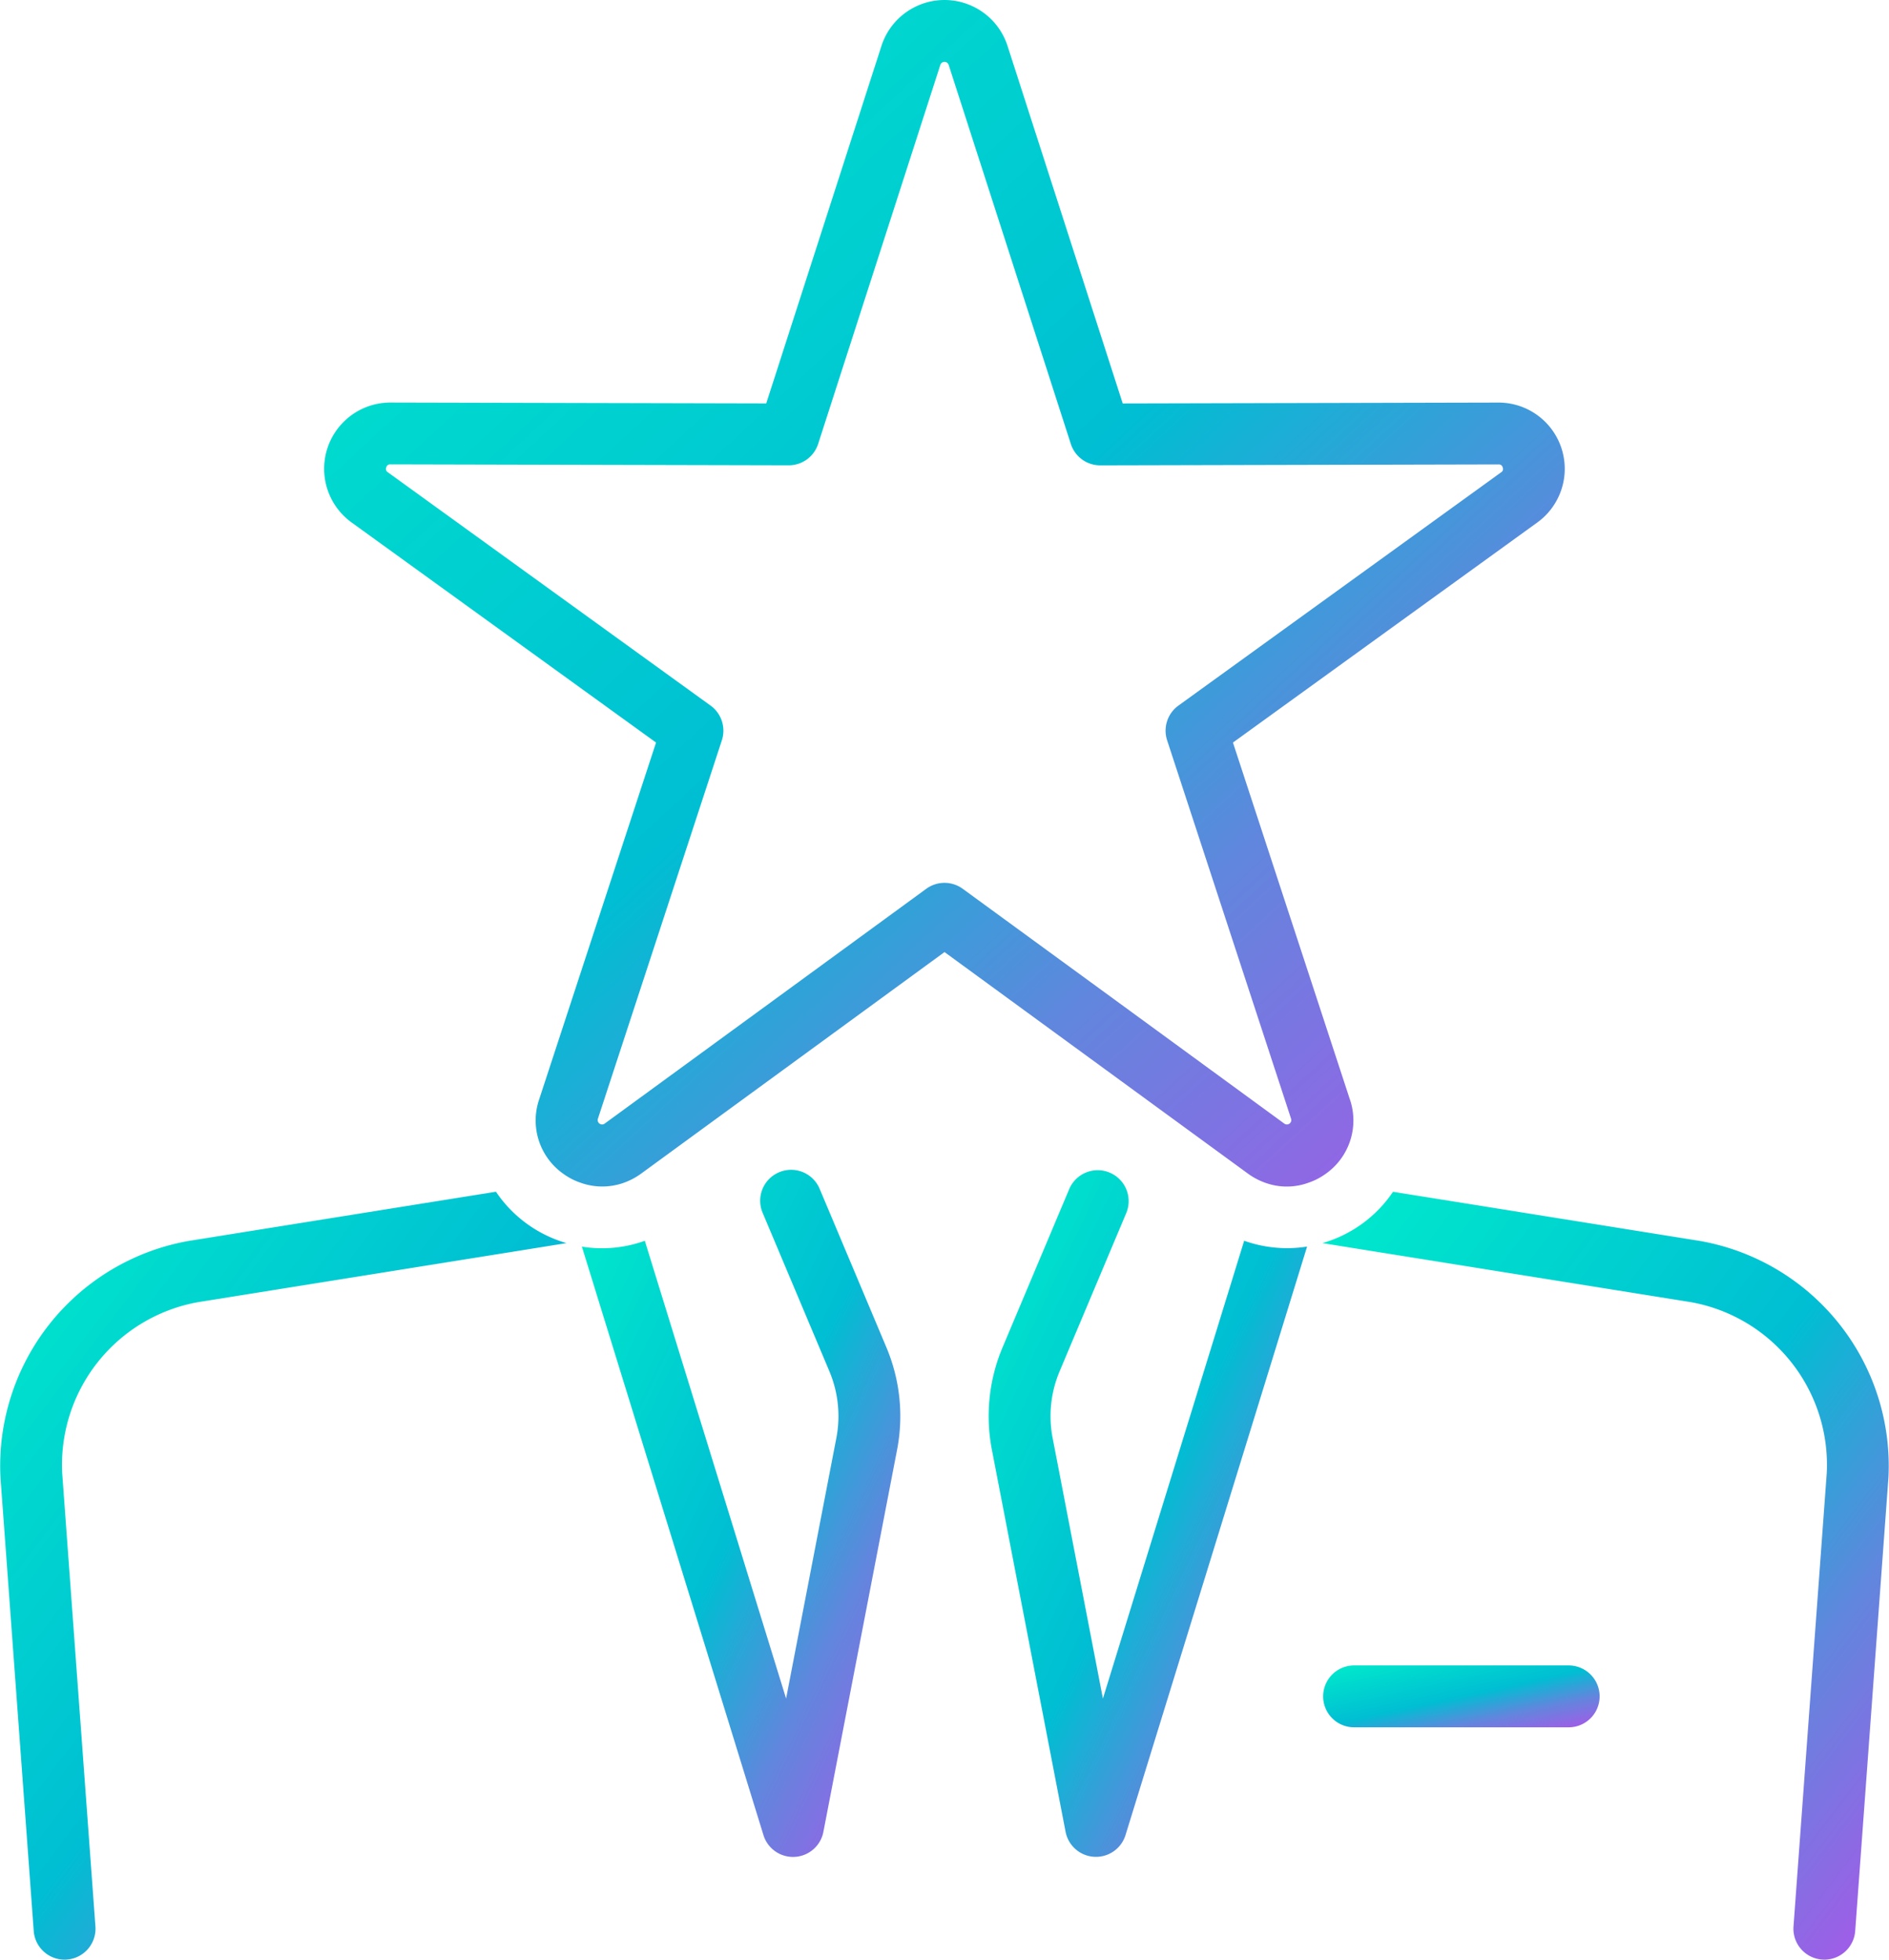
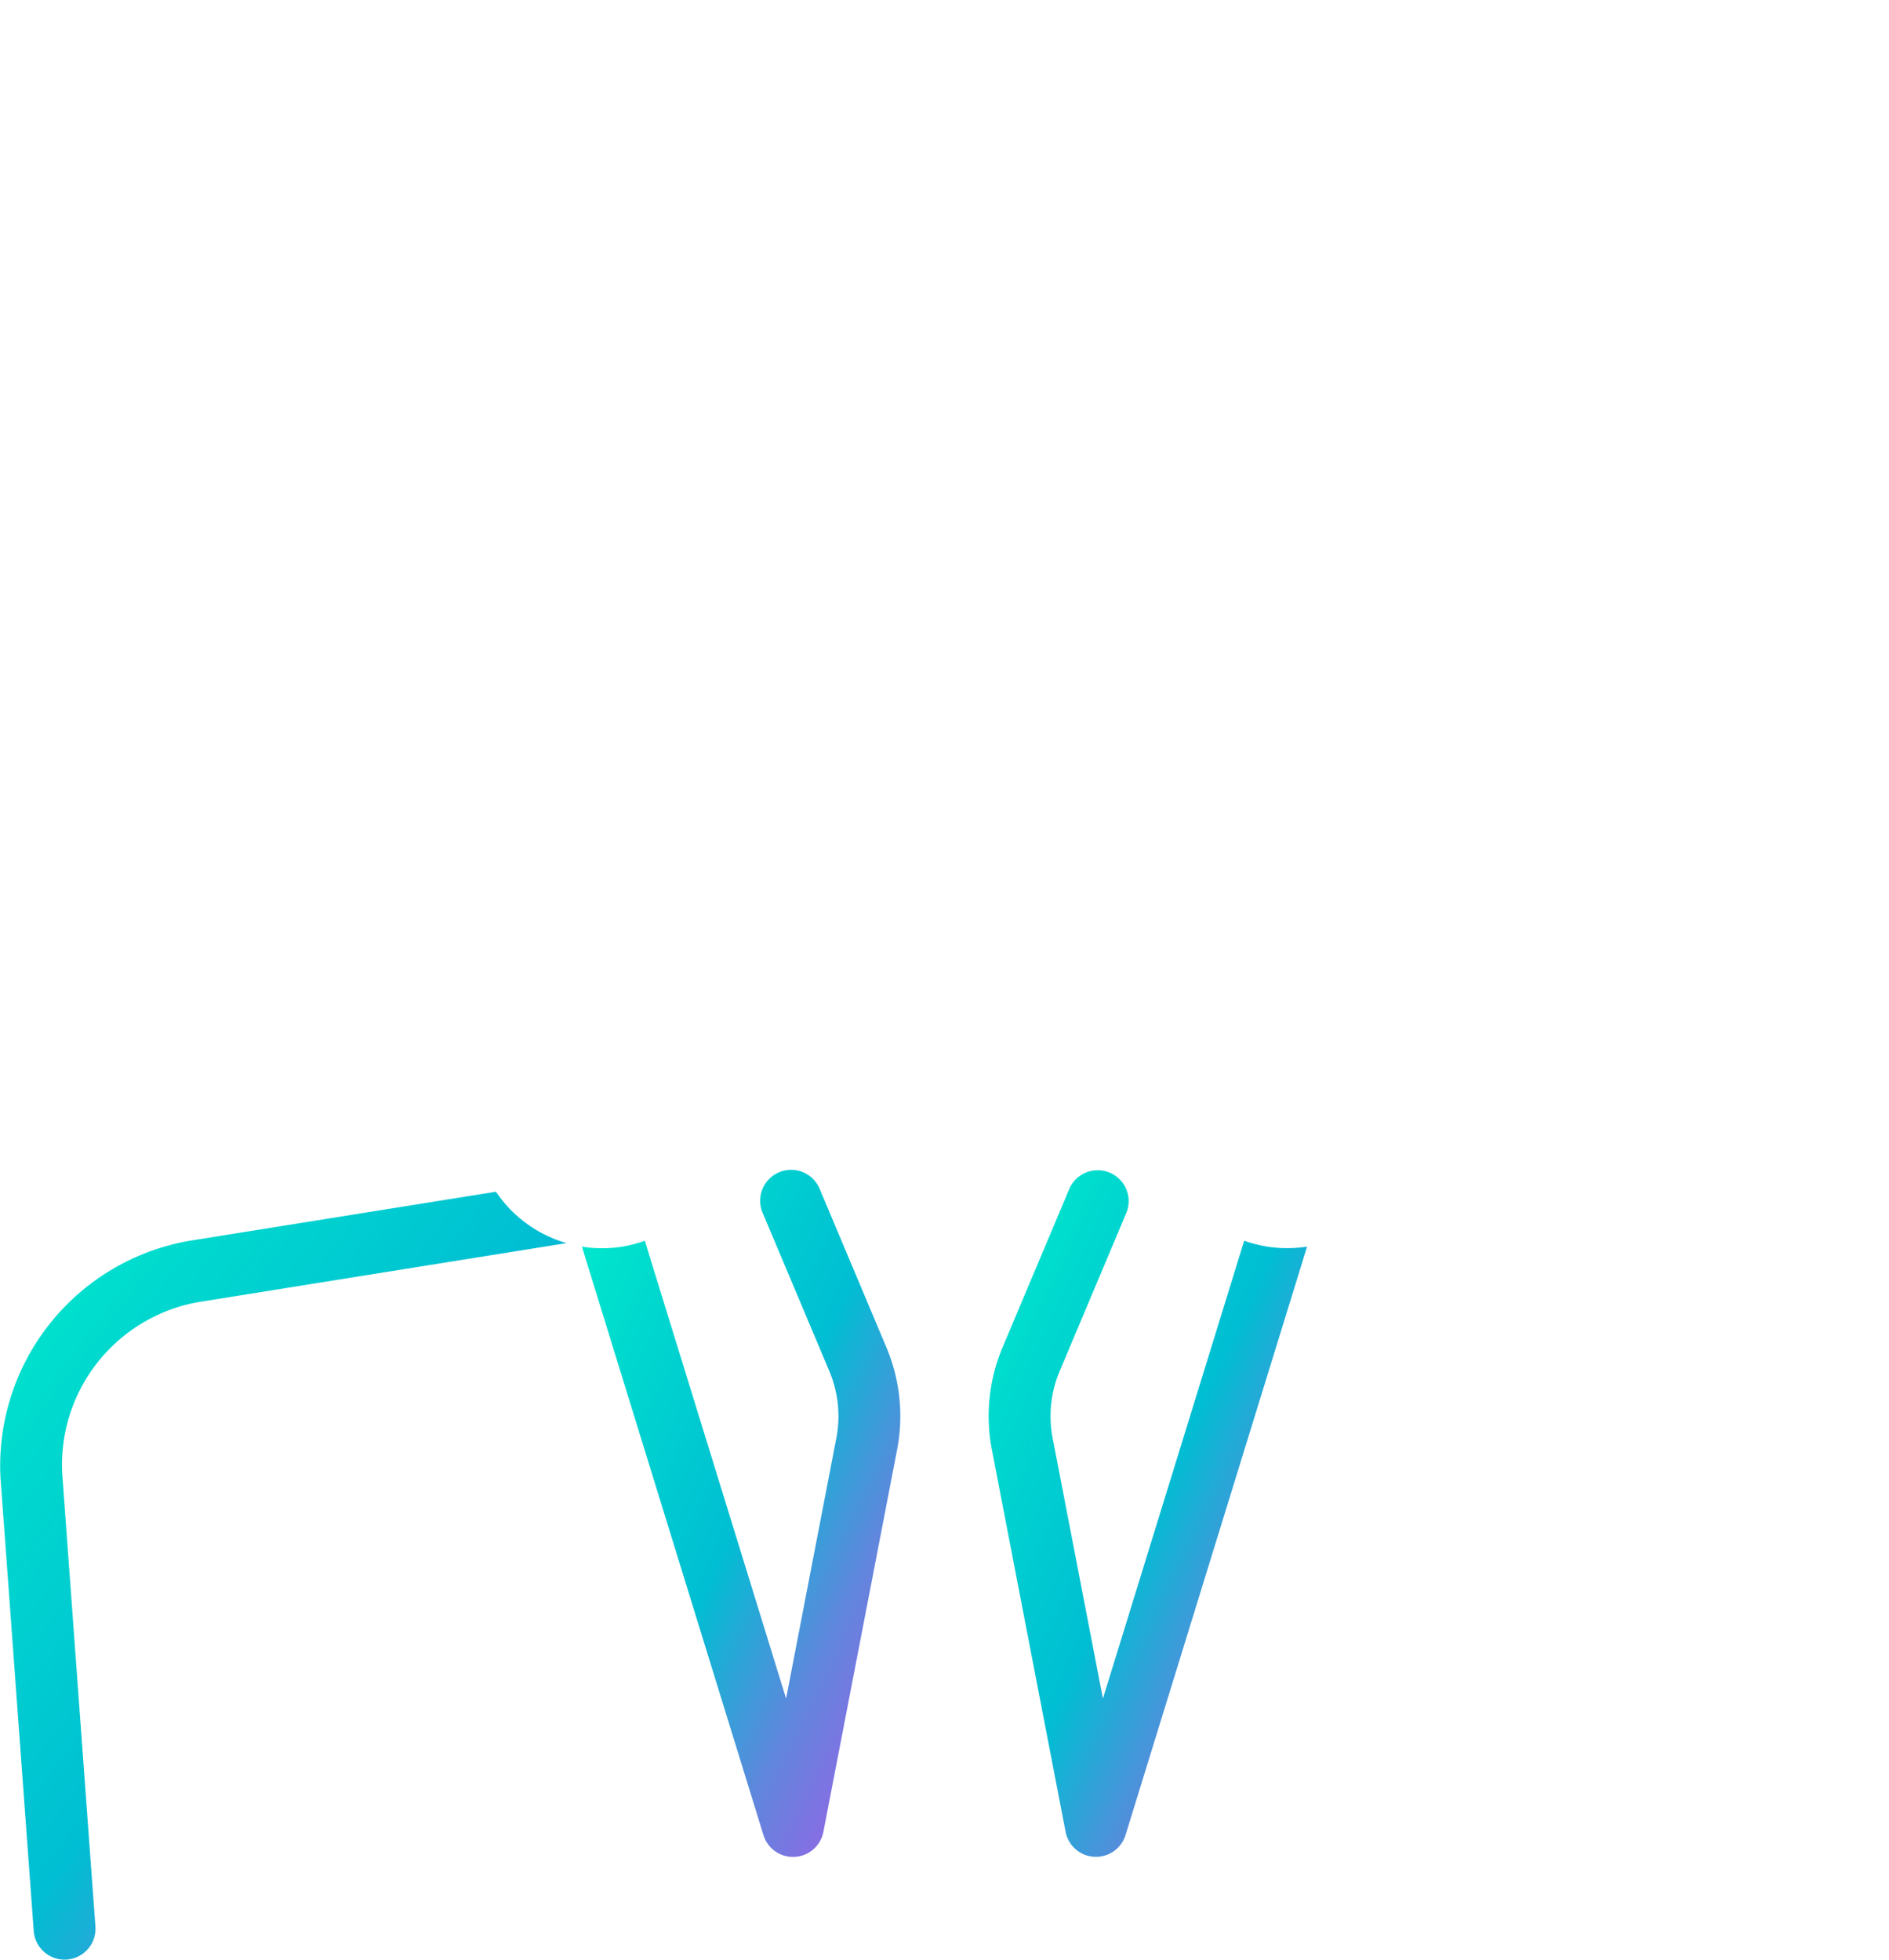
<svg xmlns="http://www.w3.org/2000/svg" width="149.581" height="155.177" viewBox="0 0 149.581 155.177">
  <defs>
    <linearGradient id="linear-gradient" y1="0.065" x2="0.907" y2="1" gradientUnits="objectBoundingBox">
      <stop offset="0" stop-color="#00e8cc" />
      <stop offset="0.507" stop-color="#00bed3" />
      <stop offset="0.759" stop-color="#6186dd" />
      <stop offset="1" stop-color="#9e5ee7" />
    </linearGradient>
  </defs>
  <g id="Group_71" data-name="Group 71" transform="translate(0)">
    <g id="Group_78" data-name="Group 78">
-       <path id="Path_38" data-name="Path 38" d="M187.537,211.58H170.544a2.449,2.449,0,0,0,0,4.9h16.993a2.449,2.449,0,1,0,0-4.9" transform="translate(-63.32 -79.7)" fill="url(#linear-gradient)" />
-       <path id="Path_39" data-name="Path 39" d="M197.941,155.305l-24.349-3.9A10.107,10.107,0,0,1,168,155.47l29.164,4.672a13.086,13.086,0,0,1,10.773,13.539l-2.633,35.9a2.45,2.45,0,0,0,2.264,2.622c.061,0,.122.007.181.007a2.45,2.45,0,0,0,2.44-2.271l2.633-35.91a18.088,18.088,0,0,0-14.885-18.723" transform="translate(-63.285 -57.032)" fill="url(#linear-gradient)" />
      <path id="Path_40" data-name="Path 40" d="M145.832,154.253l-11.185,36.252-3.979-20.621a9.151,9.151,0,0,1,.555-5.306l5.27-12.514a2.449,2.449,0,0,0-4.515-1.9l-5.27,12.514a14.036,14.036,0,0,0-.85,8.135l5.834,30.241a2.45,2.45,0,0,0,4.746.258l14.377-46.6a10.1,10.1,0,0,1-4.983-.463" transform="translate(-47.313 -56)" fill="url(#linear-gradient)" />
      <path id="Path_41" data-name="Path 41" d="M92.761,150.163a2.449,2.449,0,1,0-4.514,1.9l5.271,12.514a9.152,9.152,0,0,1,.554,5.306l-3.978,20.62L78.907,154.253a9.98,9.98,0,0,1-4.982.464l14.377,46.6a2.449,2.449,0,0,0,4.745-.258l5.833-30.241a14.033,14.033,0,0,0-.849-8.136Z" transform="translate(-27.847 -56)" fill="url(#linear-gradient)" />
      <path id="Path_42" data-name="Path 42" d="M39.273,151.4l-24.349,3.9A18.09,18.09,0,0,0,.038,174.039l2.633,35.9a2.45,2.45,0,0,0,2.44,2.271c.06,0,.12,0,.181-.007a2.45,2.45,0,0,0,2.264-2.622L4.925,173.692A13.089,13.089,0,0,1,15.7,160.142l29.163-4.672a10.107,10.107,0,0,1-5.588-4.065" transform="translate(0 -57.032)" fill="url(#linear-gradient)" />
-       <path id="Path_43" data-name="Path 43" d="M122.4,87.064,113.139,58.8l24.1-17.426a5.244,5.244,0,0,0-3.072-9.495h-.013l-29.743.07L95.29,3.636a5.245,5.245,0,0,0-9.984,0l-9.124,28.31-29.744-.07h-.013a5.245,5.245,0,0,0-3.071,9.5L67.457,58.8,58.2,87.064a5.165,5.165,0,0,0,1.9,5.875,5.485,5.485,0,0,0,.758.46,5.151,5.151,0,0,0,.6.249,5.088,5.088,0,0,0,3.347.047,5.4,5.4,0,0,0,1.474-.763l2.944-2.15L90.3,75.391l21.079,15.391,2.943,2.149a5.408,5.408,0,0,0,1.475.763,5,5,0,0,0,3.346-.047,5.341,5.341,0,0,0,.6-.249,5.5,5.5,0,0,0,.759-.46,5.166,5.166,0,0,0,1.9-5.875m-18.514-7.818L91.742,70.381a2.449,2.449,0,0,0-2.888,0l-12.14,8.865-11.095,8.1-2.231,1.629a.347.347,0,0,1-.534-.388l9.815-29.966a2.45,2.45,0,0,0-.893-2.747L46.223,37.4a.3.3,0,0,1-.127-.389.308.308,0,0,1,.33-.24l31.532.075h.006a2.447,2.447,0,0,0,2.331-1.7L89.968,5.139a.347.347,0,0,1,.661,0L100.3,35.15a2.447,2.447,0,0,0,2.331,1.7h.006l31.532-.075a.306.306,0,0,1,.33.24.3.3,0,0,1-.127.388L108.82,55.875a2.45,2.45,0,0,0-.893,2.747l9.815,29.966a.347.347,0,0,1-.534.388l-2.23-1.629Z" transform="translate(-15.508)" fill="url(#linear-gradient)" />
    </g>
  </g>
</svg>